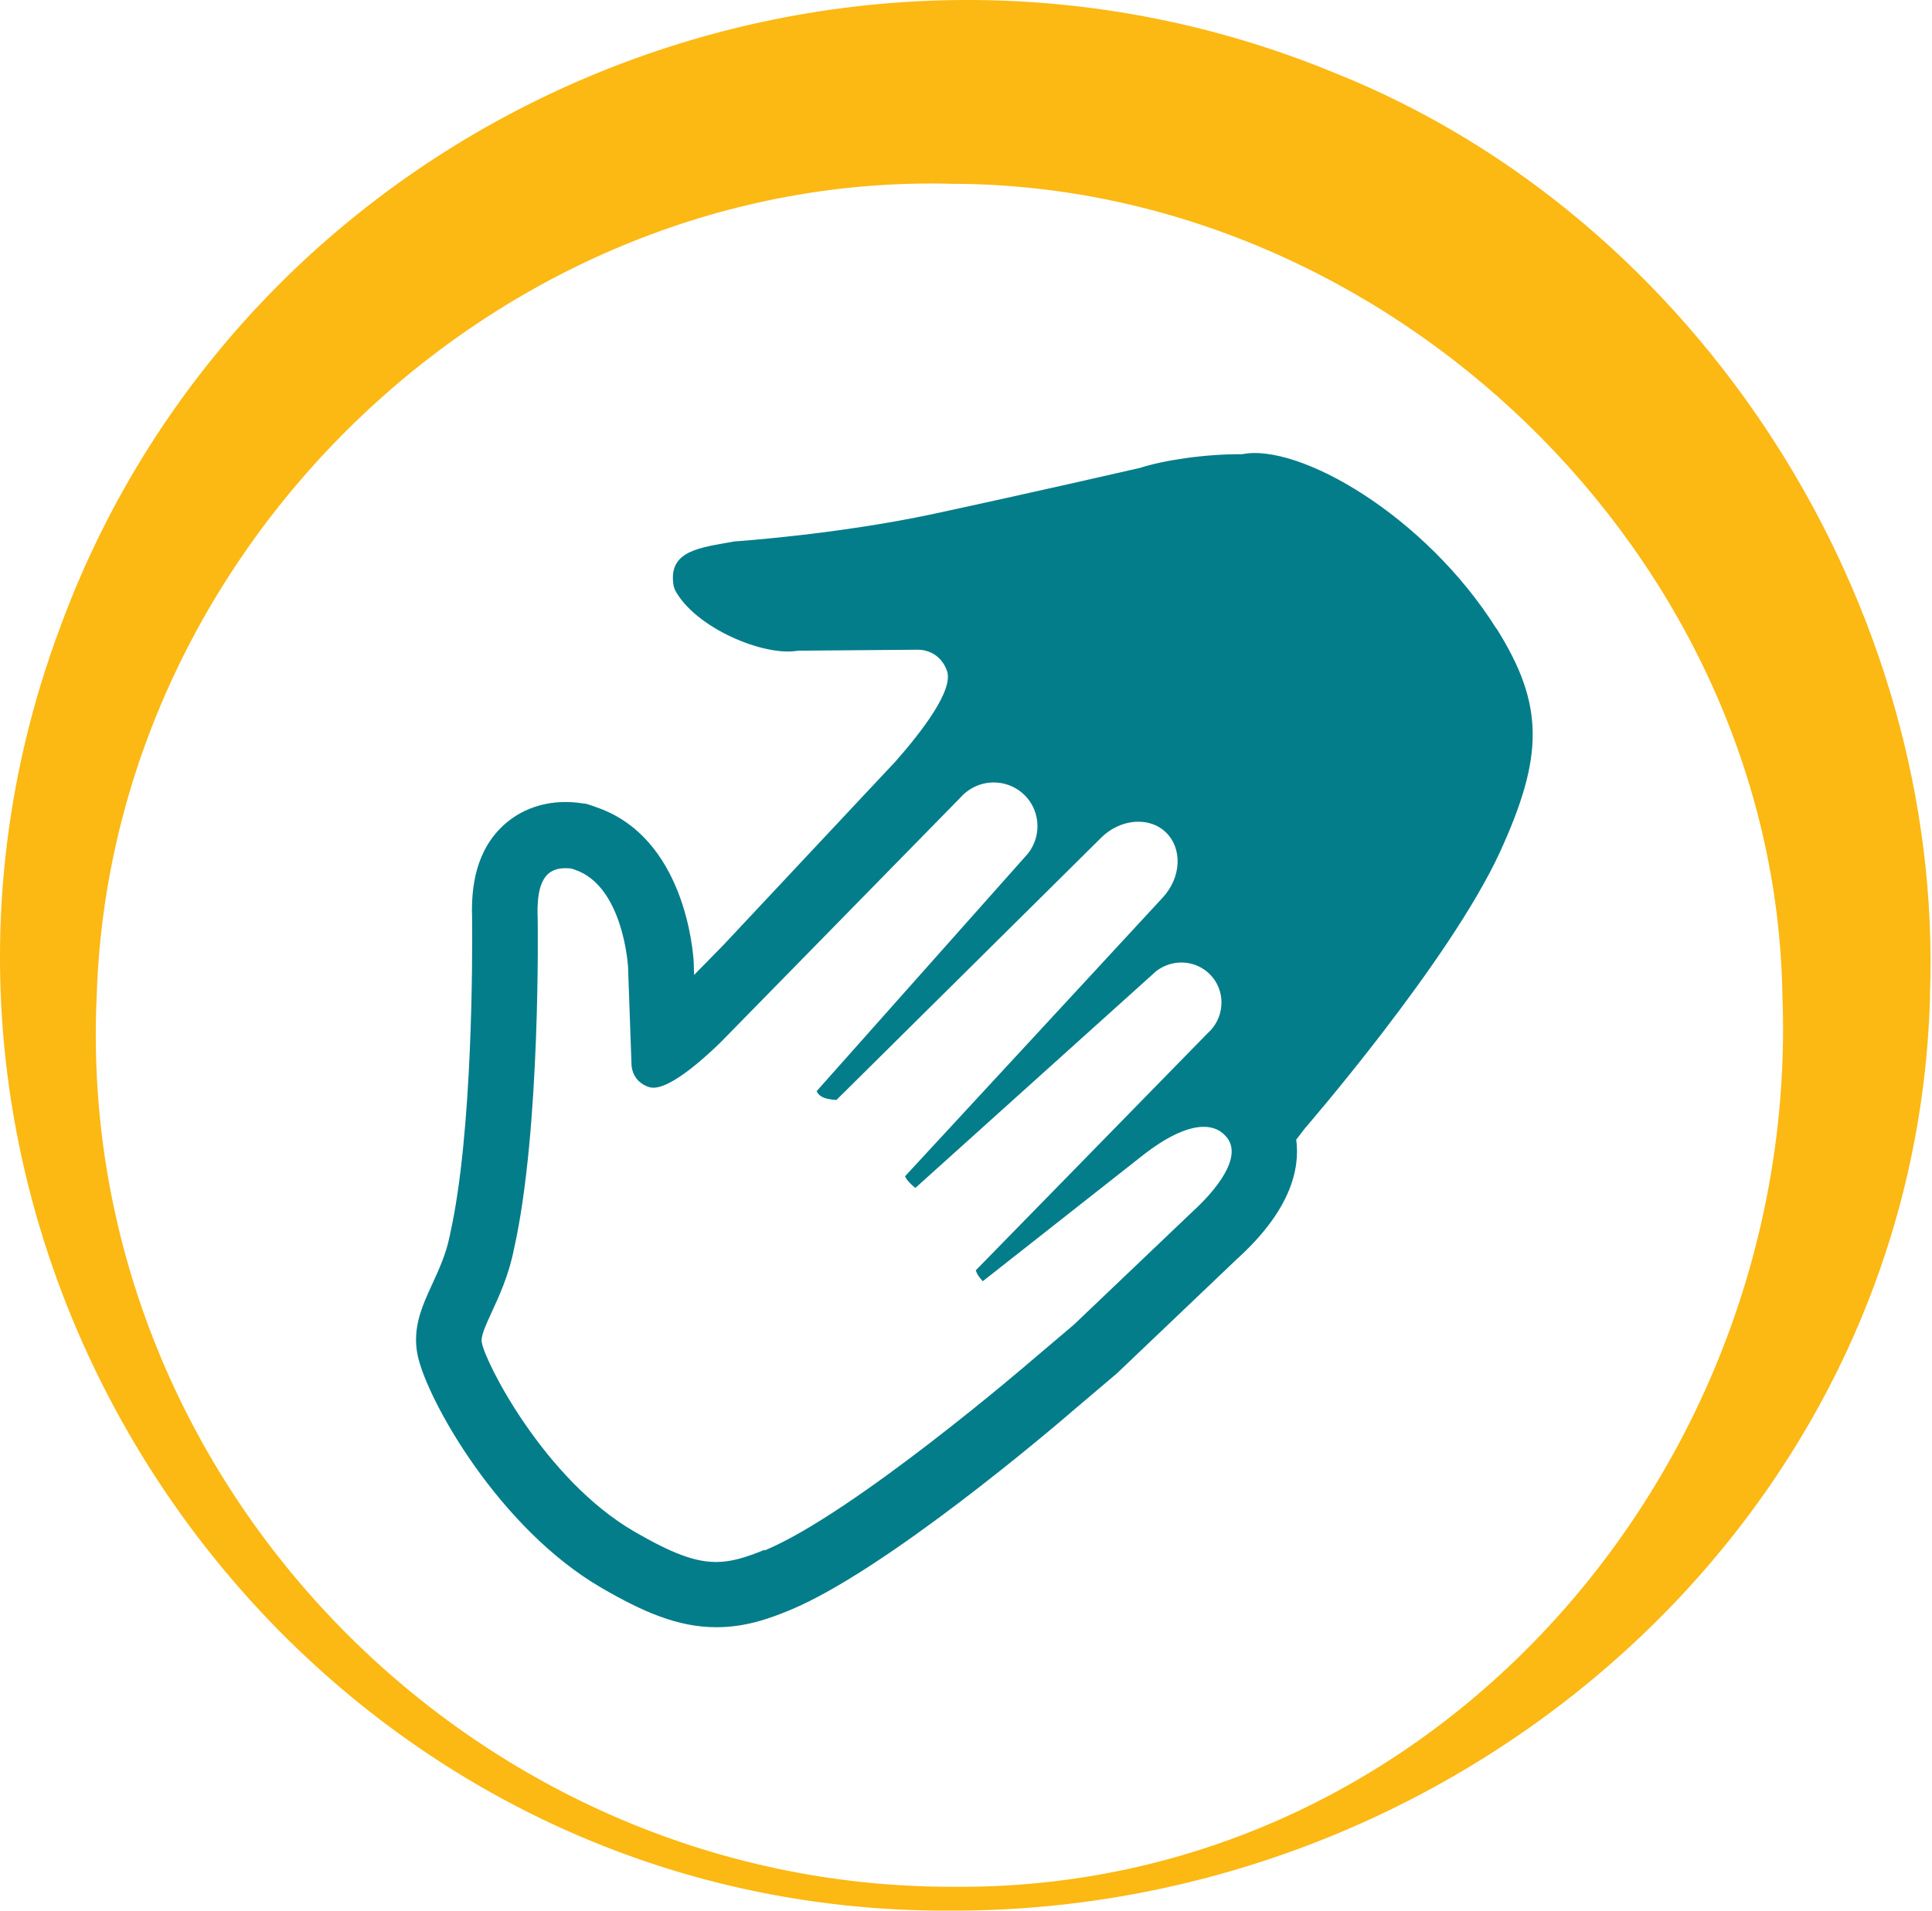
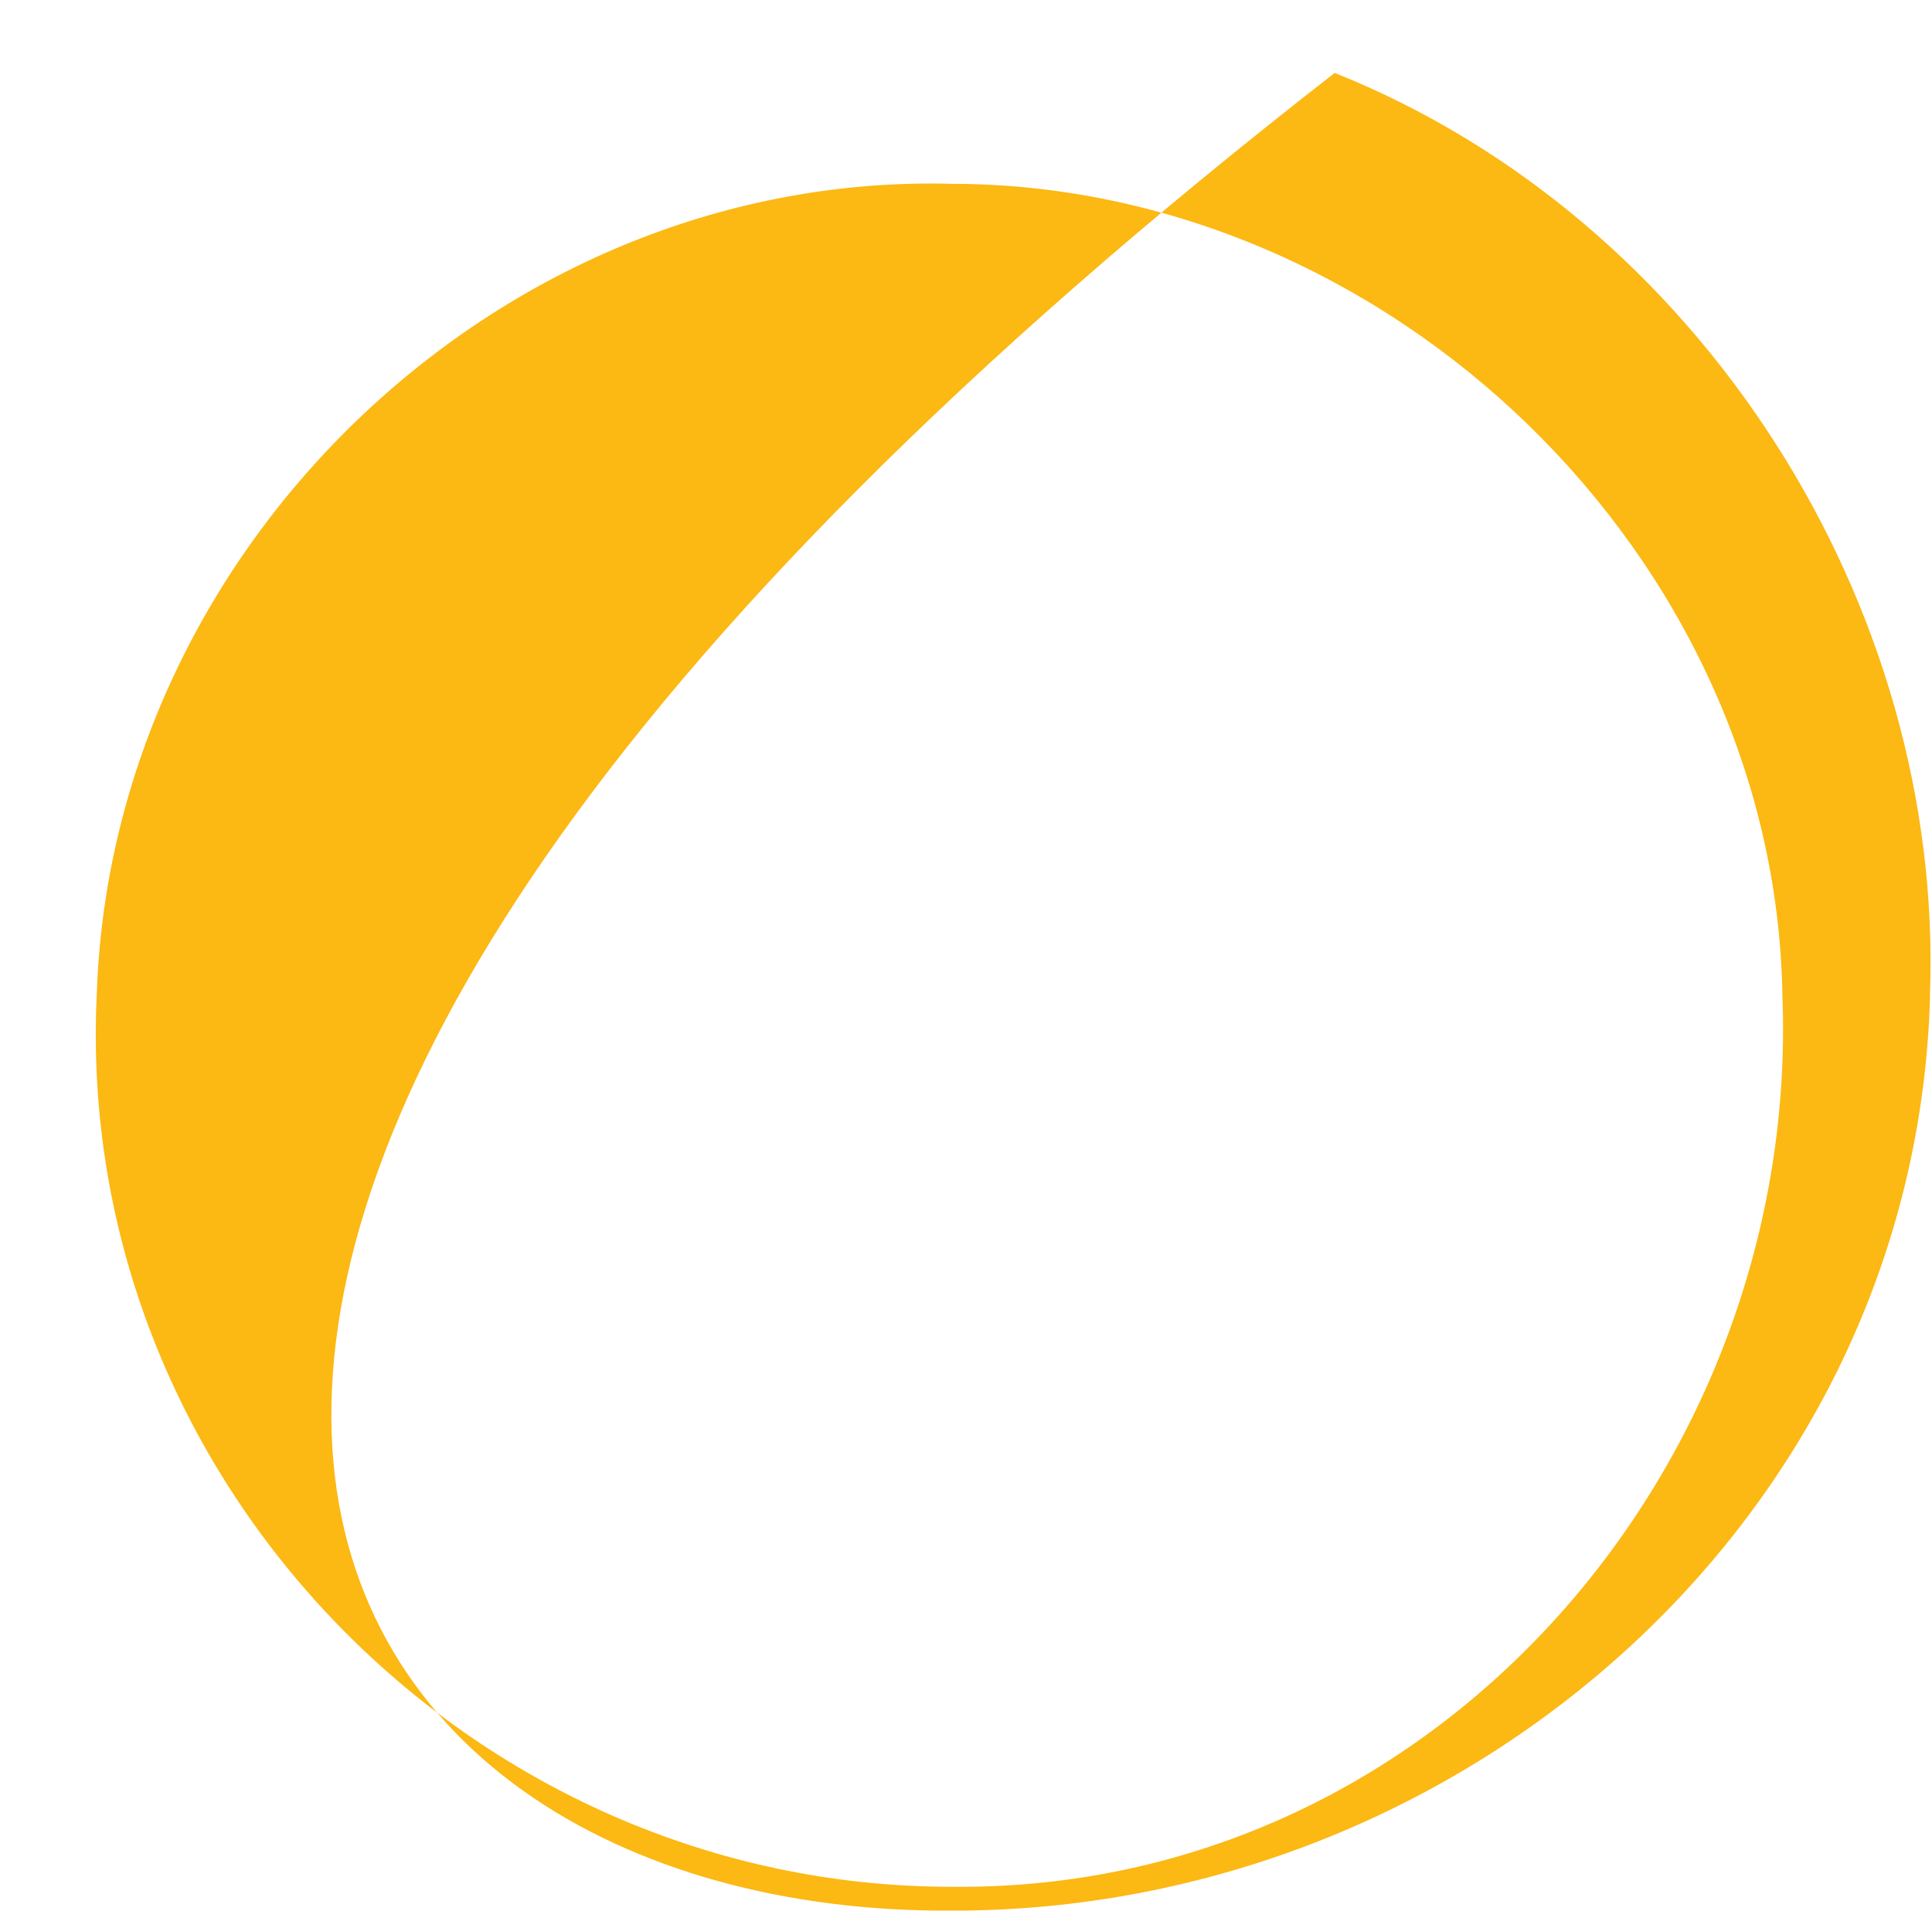
<svg xmlns="http://www.w3.org/2000/svg" width="91" height="90" viewBox="0 0 91 90" fill="none">
-   <path fill-rule="evenodd" clip-rule="evenodd" d="M44.874 89.999C68.832 90.022 90.253 71.534 90.91 46.879H90.903C91.591 28.469 80.069 10.307 62.866 3.435C39.225 -6.323 11.737 5.439 2.861 29.475C-8.105 58.642 13.85 90.231 44.874 89.999ZM44.874 8.659C65.389 8.697 83.613 26.148 83.954 46.88C84.812 69.012 67.633 89.086 44.874 88.877C22.138 88.908 3.48 69.577 4.556 46.88C5.237 25.622 23.74 8.071 44.874 8.659Z" fill="#FCB813" />
-   <path fill-rule="evenodd" clip-rule="evenodd" d="M58.501 21.396C61.163 20.854 67.13 24.275 70.488 29.622V29.607C72.763 33.221 72.701 35.643 70.659 40.116C68.298 45.27 61.465 53.147 61.465 53.147L61.055 53.681C61.241 55.082 60.776 57.032 58.261 59.307L52.721 64.585L52.659 64.647L52.589 64.709L50.6 66.396C49.555 67.301 41.724 73.972 37.205 75.845C36.199 76.263 35.077 76.65 33.745 76.65C31.911 76.65 30.263 75.914 28.352 74.808C23.515 72.014 20.133 65.97 19.677 63.865C19.4 62.581 19.88 61.534 20.341 60.526L20.35 60.507L20.365 60.474C20.671 59.809 21.018 59.054 21.178 58.232L21.194 58.193V58.154C22.285 53.323 22.245 44.793 22.239 43.489C22.238 43.425 22.238 43.378 22.238 43.35C22.192 42.112 22.285 40.348 23.538 39.048C24.328 38.227 25.427 37.779 26.626 37.779C26.866 37.779 27.121 37.794 27.369 37.833L27.616 37.864L27.856 37.941L27.996 37.988L28.034 38.003L28.073 38.019C32.236 39.427 32.647 44.759 32.678 45.362V45.393V45.424L32.693 45.927L32.886 45.726L32.925 45.687L32.948 45.664L34.086 44.503L40.772 37.368L42.173 35.875C43.395 34.49 44.935 32.501 44.603 31.596C44.216 30.535 43.202 30.605 43.202 30.605H43.218L37.584 30.651C35.997 30.938 32.747 29.584 31.795 27.796L31.733 27.618C31.45 26.056 32.742 25.829 34.188 25.576C34.318 25.553 34.45 25.529 34.581 25.505C34.581 25.505 39.449 25.18 44.015 24.197C48.58 23.215 53.703 22.038 53.703 22.038C54.818 21.675 56.791 21.381 58.501 21.396ZM33.73 73.577C34.45 73.577 35.139 73.361 36.005 73.005L36.013 73.035C40.223 71.287 48.519 64.152 48.596 64.082L50.585 62.395L56.156 57.086C57.178 56.158 58.617 54.494 57.743 53.527C57.464 53.209 57.1 53.078 56.698 53.078C55.855 53.078 54.825 53.65 53.912 54.355L46.29 60.352C46.274 60.334 46.259 60.316 46.243 60.298C46.174 60.217 46.108 60.14 46.058 60.058C46.019 59.996 45.988 59.919 45.957 59.841L56.876 48.675C57.658 47.986 57.751 46.809 57.108 46.028C56.737 45.579 56.195 45.339 55.646 45.339C55.236 45.339 54.818 45.471 54.462 45.742L43.117 55.956C42.978 55.848 42.831 55.717 42.699 55.539C42.676 55.5 42.653 55.461 42.629 55.407L54.764 42.282C55.646 41.331 55.7 39.969 54.918 39.21C54.57 38.87 54.106 38.707 53.618 38.707C53.015 38.707 52.364 38.963 51.854 39.473L39.395 51.816C39.093 51.793 38.83 51.747 38.66 51.631C38.567 51.569 38.505 51.491 38.466 51.398L48.41 40.216C49.122 39.326 48.983 38.042 48.124 37.33C47.737 37.013 47.273 36.858 46.808 36.858C46.228 36.858 45.655 37.098 45.237 37.57L35.108 47.908L33.893 49.147C32.91 50.098 31.555 51.236 30.782 51.236C30.712 51.236 30.65 51.228 30.588 51.213C29.838 50.973 29.752 50.338 29.745 50.16L29.582 45.548C29.582 45.548 29.373 41.741 27.075 40.967L26.936 40.92C26.82 40.897 26.719 40.897 26.618 40.897C25.504 40.897 25.272 41.888 25.326 43.288C25.326 43.288 25.481 53.209 24.204 58.858C23.969 60.053 23.508 61.057 23.154 61.824C22.856 62.474 22.634 62.955 22.695 63.239C22.834 64.136 25.643 69.7 29.892 72.153C31.633 73.159 32.716 73.577 33.73 73.577Z" fill="#047D8B" />
+   <path fill-rule="evenodd" clip-rule="evenodd" d="M44.874 89.999C68.832 90.022 90.253 71.534 90.91 46.879H90.903C91.591 28.469 80.069 10.307 62.866 3.435C-8.105 58.642 13.85 90.231 44.874 89.999ZM44.874 8.659C65.389 8.697 83.613 26.148 83.954 46.88C84.812 69.012 67.633 89.086 44.874 88.877C22.138 88.908 3.48 69.577 4.556 46.88C5.237 25.622 23.74 8.071 44.874 8.659Z" fill="#FCB813" />
</svg>